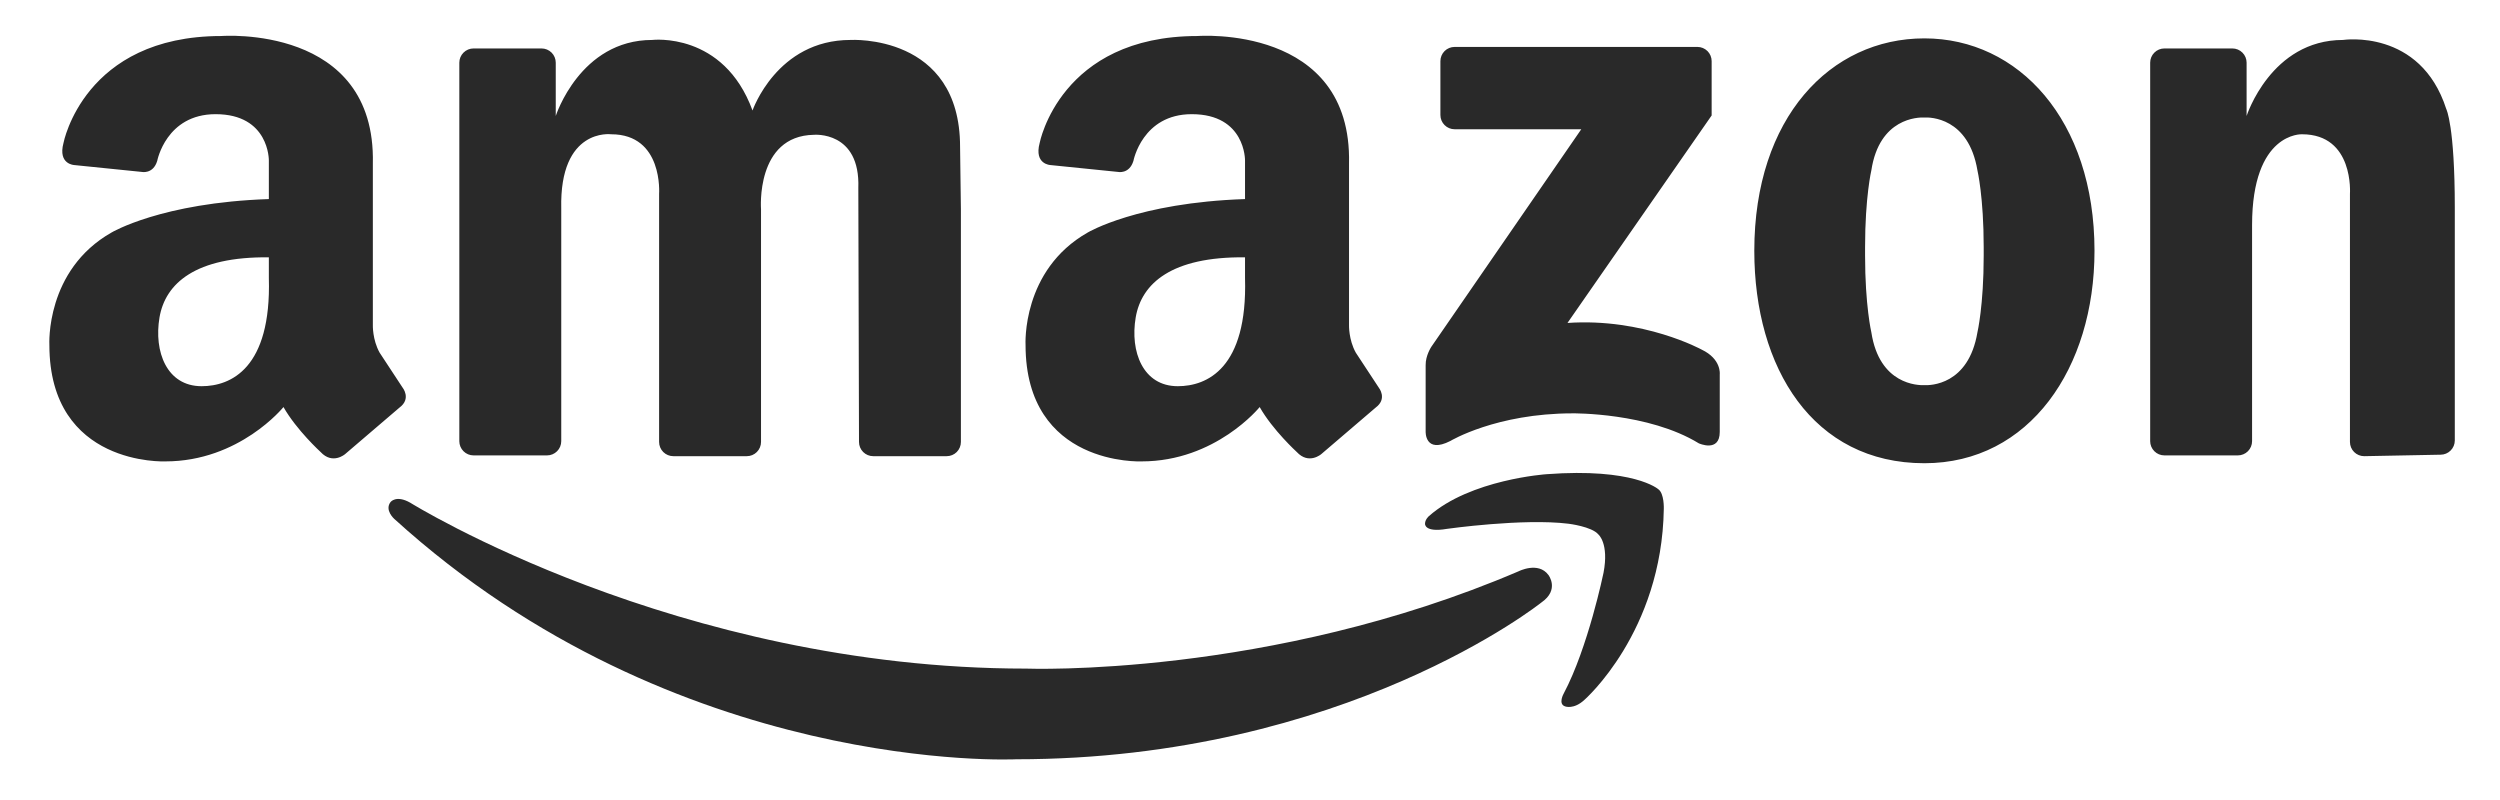
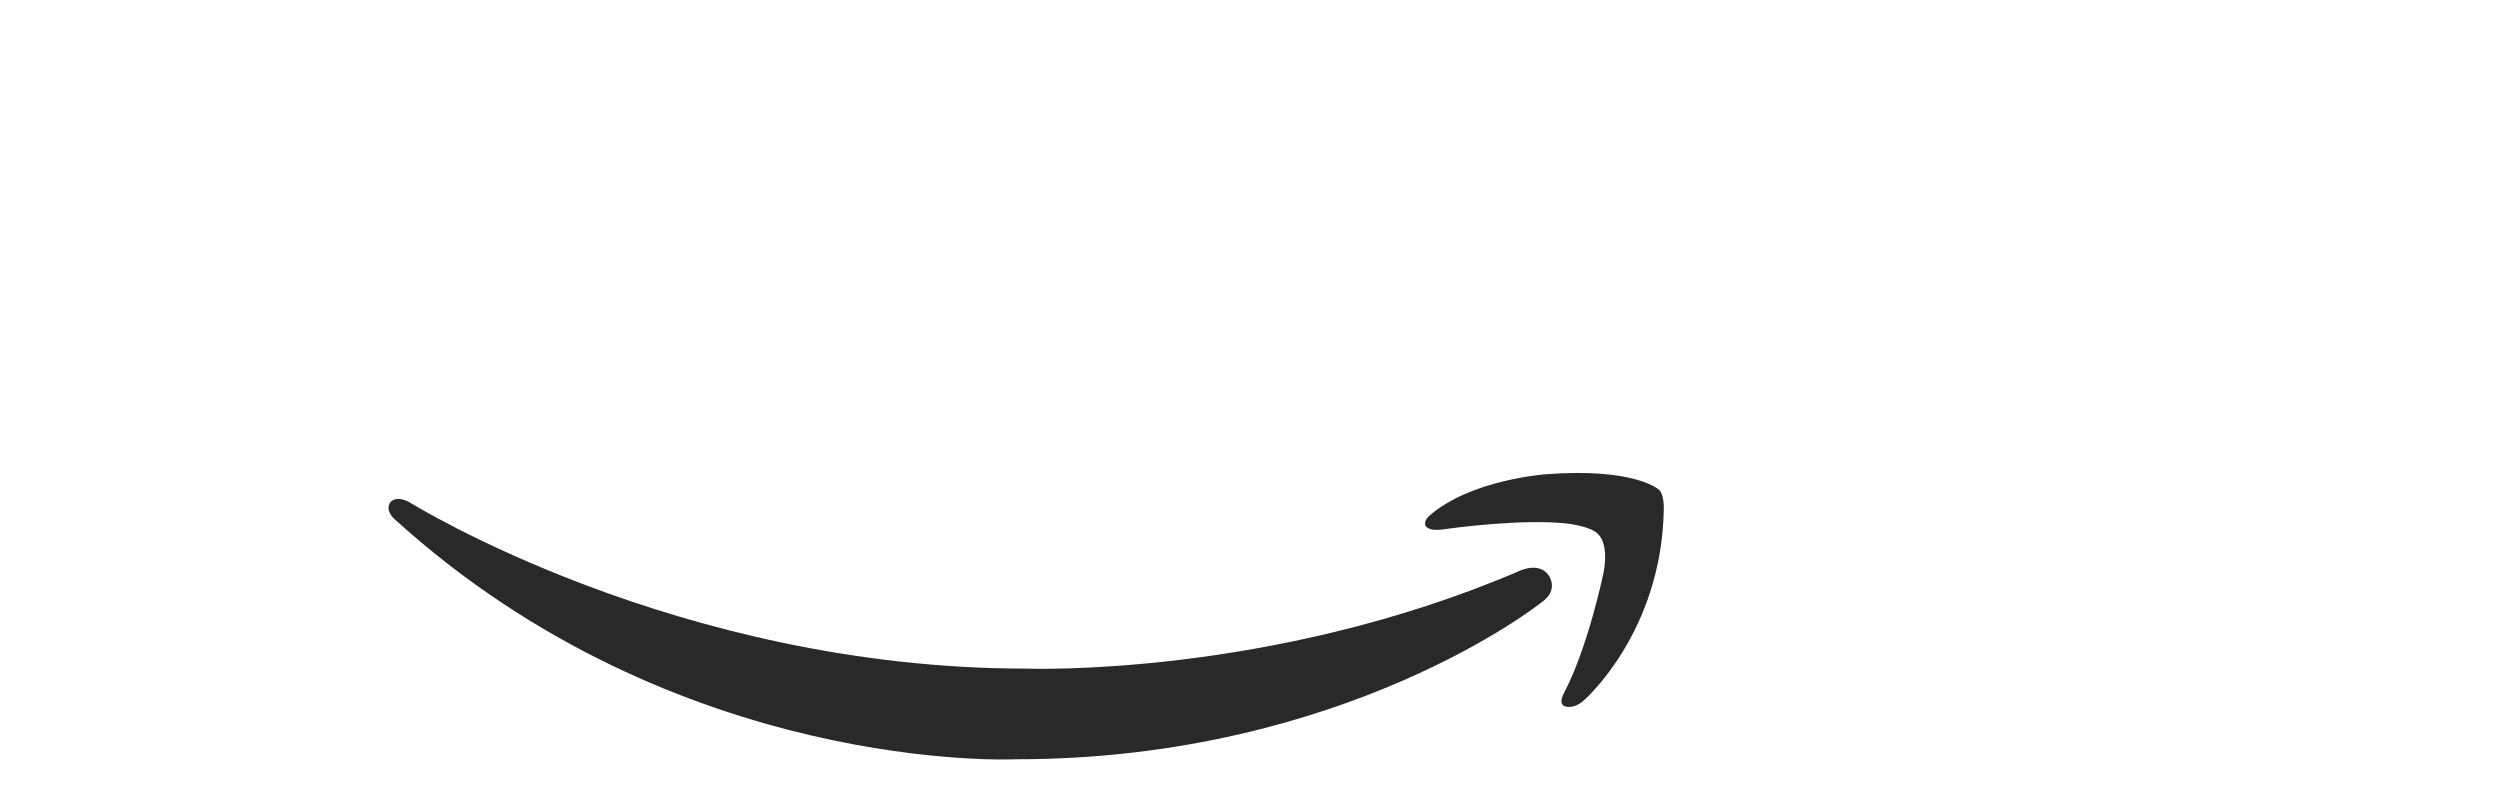
<svg xmlns="http://www.w3.org/2000/svg" width="100" height="32" viewBox="0 0 100 32" fill="none">
-   <path d="M22.45 8.339V17.647C22.45 17.798 22.39 17.943 22.283 18.049C22.176 18.156 22.032 18.216 21.881 18.216H18.942C18.791 18.216 18.647 18.156 18.54 18.049C18.433 17.943 18.373 17.798 18.373 17.647V2.507C18.373 2.356 18.433 2.211 18.54 2.105C18.647 1.998 18.791 1.938 18.942 1.938H21.661C21.812 1.938 21.957 1.998 22.064 2.105C22.17 2.211 22.23 2.356 22.23 2.507V4.639C22.23 4.639 23.202 1.598 26.087 1.598C26.087 1.598 28.94 1.253 30.101 4.42C30.101 4.42 31.073 1.598 34.02 1.598C34.02 1.598 38.403 1.337 38.403 5.872L38.436 8.37V17.678C38.436 17.829 38.376 17.974 38.27 18.081C38.163 18.188 38.018 18.247 37.867 18.247H34.929C34.778 18.247 34.633 18.187 34.527 18.081C34.42 17.974 34.36 17.829 34.36 17.678L34.333 7.524C34.417 5.224 32.556 5.392 32.556 5.392C30.215 5.433 30.441 8.37 30.441 8.37V17.678C30.441 17.829 30.381 17.974 30.274 18.081C30.167 18.188 30.023 18.247 29.872 18.247H26.933C26.782 18.247 26.638 18.187 26.531 18.081C26.424 17.974 26.364 17.829 26.364 17.678V7.754C26.364 7.754 26.536 5.371 24.446 5.371C24.446 5.371 22.377 5.099 22.45 8.339ZM98.192 8.311V17.619C98.192 17.77 98.132 17.915 98.025 18.021C97.919 18.128 97.774 18.188 97.623 18.188L94.567 18.247C94.416 18.247 94.272 18.187 94.165 18.081C94.058 17.974 93.998 17.829 93.998 17.678V7.754C93.998 7.754 94.17 5.371 92.08 5.371C92.08 5.371 90.083 5.272 90.083 9.008V17.647C90.083 17.798 90.023 17.942 89.917 18.049C89.81 18.156 89.665 18.216 89.514 18.216H86.576C86.425 18.216 86.28 18.156 86.174 18.049C86.067 17.942 86.007 17.798 86.007 17.647V2.507C86.007 2.356 86.067 2.211 86.174 2.105C86.28 1.998 86.425 1.938 86.576 1.938H89.295C89.446 1.938 89.591 1.998 89.697 2.105C89.804 2.211 89.864 2.356 89.864 2.507V4.639C89.864 4.639 90.836 1.598 93.721 1.598C93.721 1.598 96.811 1.129 97.851 4.361C97.852 4.36 98.192 5.027 98.192 8.311ZM76.976 1.535C73.218 1.535 70.172 4.702 70.172 10.032C70.172 14.725 72.524 18.529 76.976 18.529C81.177 18.529 83.78 14.725 83.78 10.032C83.78 4.796 80.734 1.535 76.976 1.535ZM79.348 10.22C79.348 12.227 79.097 13.293 79.097 13.293C78.74 15.414 77.2 15.417 76.973 15.406C76.728 15.416 75.175 15.394 74.854 13.293C74.854 13.293 74.603 12.227 74.603 10.22V9.886C74.603 7.879 74.854 6.813 74.854 6.813C75.175 4.712 76.728 4.69 76.973 4.7C77.2 4.689 78.74 4.691 79.097 6.813C79.097 6.813 79.348 7.879 79.348 9.886V10.22ZM68.466 4.618V2.446C68.466 2.295 68.406 2.15 68.3 2.044C68.193 1.937 68.048 1.877 67.898 1.877H58.185C58.034 1.877 57.889 1.937 57.783 2.043C57.676 2.15 57.616 2.295 57.616 2.446V4.601C57.616 4.752 57.676 4.897 57.783 5.003C57.889 5.11 58.034 5.17 58.185 5.17H63.251L57.255 13.869C57.255 13.869 57.018 14.222 57.026 14.611V17.258C57.026 17.258 56.987 18.165 58.016 17.638C58.016 17.638 59.844 16.534 62.908 16.534C62.908 16.534 65.934 16.497 67.952 17.733C67.952 17.733 68.79 18.114 68.79 17.277V14.974C68.79 14.974 68.866 14.364 68.066 13.984C68.066 13.984 65.744 12.708 62.699 12.918L68.466 4.618ZM16.106 15.508L15.186 14.108C14.893 13.585 14.914 13 14.914 13V6.541C15.04 0.96 8.852 1.441 8.852 1.441C3.352 1.441 2.539 5.721 2.539 5.721C2.31 6.582 2.977 6.603 2.977 6.603L5.664 6.876C5.664 6.876 6.123 6.98 6.289 6.435C6.289 6.435 6.643 4.567 8.623 4.567C10.777 4.567 10.754 6.416 10.754 6.416V7.963C6.455 8.107 4.462 9.3 4.462 9.3C1.808 10.806 1.975 13.795 1.975 13.795C1.975 18.665 6.615 18.456 6.615 18.456C9.583 18.456 11.339 16.282 11.339 16.282C11.862 17.202 12.824 18.08 12.824 18.08C13.305 18.601 13.806 18.163 13.806 18.163L15.98 16.303C16.461 15.947 16.106 15.508 16.106 15.508ZM8.064 15.448C6.668 15.448 6.149 14.061 6.38 12.697C6.613 11.334 7.818 10.262 10.754 10.293V11.123C10.858 14.744 9.226 15.448 8.064 15.448ZM55.153 15.508L54.233 14.108C53.941 13.585 53.961 13 53.961 13V6.541C54.087 0.96 47.899 1.441 47.899 1.441C42.399 1.441 41.586 5.721 41.586 5.721C41.357 6.582 42.024 6.603 42.024 6.603L44.712 6.876C44.712 6.876 45.17 6.98 45.337 6.435C45.337 6.435 45.691 4.567 47.67 4.567C49.824 4.567 49.801 6.416 49.801 6.416V7.963C45.502 8.107 43.51 9.3 43.51 9.3C40.855 10.806 41.022 13.795 41.022 13.795C41.022 18.665 45.663 18.456 45.663 18.456C48.631 18.456 50.387 16.282 50.387 16.282C50.909 17.202 51.871 18.08 51.871 18.08C52.352 18.601 52.853 18.163 52.853 18.163L55.027 16.303C55.508 15.947 55.153 15.508 55.153 15.508ZM47.111 15.448C45.715 15.448 45.196 14.061 45.428 12.697C45.66 11.334 46.865 10.262 49.801 10.293V11.123C49.906 14.744 48.274 15.448 47.111 15.448Z" fill="#292929" />
  <path d="M62.552 27.734C62.552 27.734 62.306 28.162 62.608 28.257C62.608 28.257 62.95 28.39 63.375 27.996C63.375 27.996 66.478 25.285 66.552 20.351C66.552 20.351 66.575 19.734 66.328 19.566C66.328 19.566 65.356 18.706 61.861 18.968C61.861 18.968 58.814 19.173 57.151 20.65C57.151 20.65 57.001 20.781 57.001 20.949C57.001 20.949 56.965 21.312 57.88 21.154C57.88 21.154 60.926 20.724 62.739 20.949C62.739 20.949 63.674 21.061 63.936 21.379C63.936 21.379 64.366 21.734 64.141 22.911C64.141 22.912 63.524 25.902 62.552 27.734Z" fill="#292929" />
  <path d="M61.938 23C61.938 23 62.393 23.589 61.658 24.098C61.658 24.098 53.815 30.371 40.646 30.371C40.646 30.371 27.09 31.04 15.771 20.756C15.771 20.756 15.374 20.407 15.621 20.083C15.621 20.083 15.841 19.785 16.411 20.109C16.411 20.109 27.059 26.744 41.043 26.744C41.043 26.744 50.763 27.121 60.734 22.856C60.734 22.856 61.529 22.445 61.938 23Z" fill="#292929" />
</svg>